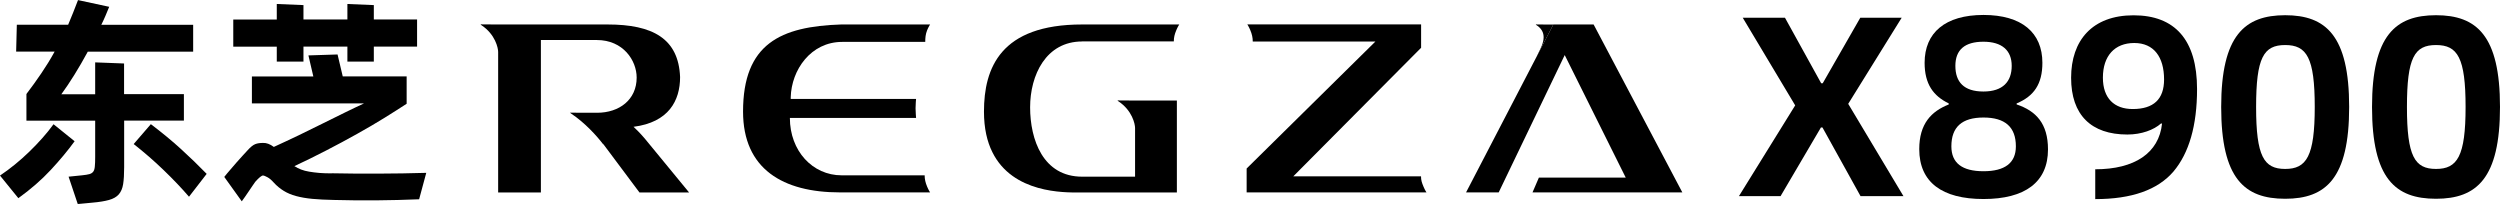
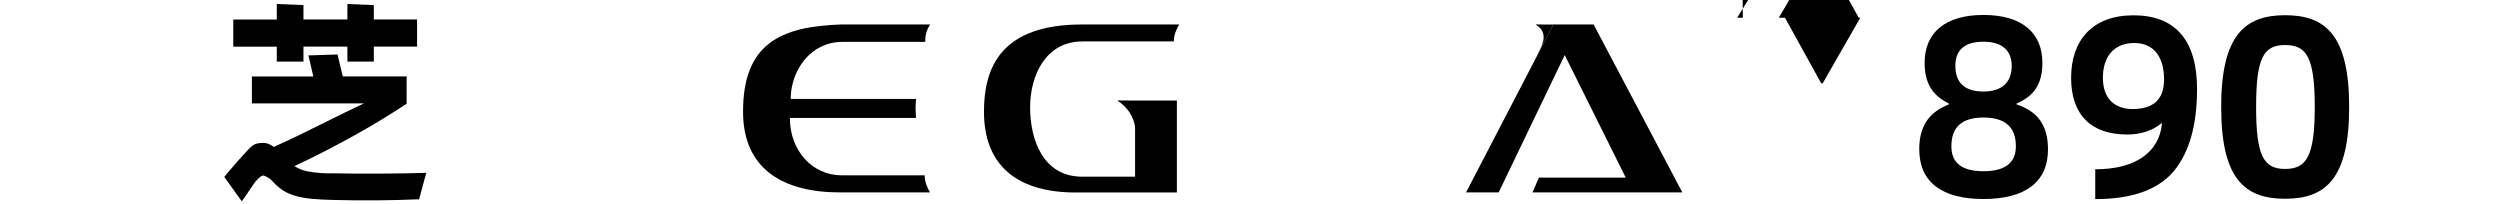
<svg xmlns="http://www.w3.org/2000/svg" id="_图层_2" data-name="图层 2" viewBox="0 0 294.19 24">
  <g id="_图层_1-2" data-name="图层 1">
    <g>
      <g>
-         <path d="m8.78,16.62c-.79,1.09-1.73,2.22-2.81,3.38-1.08,1.16-2.35,2.27-3.81,3.32l-2.16-2.66c1.2-.81,2.35-1.74,3.45-2.81s2.06-2.14,2.85-3.23l2.48,2Zm5.83-2.43v5.49c0,.83-.04,1.49-.12,1.99-.08.5-.25.9-.51,1.2-.26.3-.65.52-1.15.66s-1.16.25-1.99.32l-1.69.16-1.08-3.22,1.58-.16c.37-.04.66-.08.87-.14.21-.06.36-.16.46-.3.1-.14.16-.35.18-.62.03-.27.04-.65.04-1.12v-4.25H3.11v-3.14c.62-.81,1.2-1.62,1.75-2.43.55-.81,1.08-1.66,1.57-2.56H1.9l.08-3.16h6.04c.19-.46.39-.93.58-1.41.19-.48.39-.98.58-1.49l3.67.79c-.14.35-.29.7-.44,1.06-.15.35-.31.7-.49,1.06h10.81v3.16h-12.4c-1.07,1.97-2.11,3.64-3.11,5.01h3.98v-3.75l3.4.13v3.61h7.04v3.11h-7.04Zm3.14.42c1.32,1,2.51,1.98,3.56,2.94,1.05.96,2.06,1.93,3.01,2.91l-2.08,2.69c-.84-.98-1.84-2.03-2.98-3.13-1.14-1.1-2.32-2.12-3.53-3.07l2.03-2.35Z" />
        <path d="m39.06,20.39c1.86.04,3.71.05,5.55.04,1.84,0,3.69-.04,5.55-.09l-.84,3.11c-3.36.14-6.7.17-10.02.08-.99-.02-1.84-.06-2.56-.13-.72-.07-1.35-.18-1.9-.33-.55-.15-1.03-.35-1.45-.61-.42-.26-.82-.58-1.19-.99-.25-.28-.49-.49-.74-.62-.25-.13-.41-.2-.5-.2-.18,0-.48.25-.92.74-.07.11-.18.26-.32.46-.14.2-.29.42-.44.65-.15.23-.3.45-.45.66-.15.21-.28.39-.38.53l-2.06-2.87c.21-.26.44-.55.7-.84.25-.3.51-.59.75-.87.25-.28.48-.54.71-.79.23-.25.42-.46.58-.63.35-.39.65-.63.91-.73.25-.1.56-.14.91-.14.4-.02.83.14,1.27.47.97-.44,1.94-.9,2.93-1.37.98-.47,1.93-.94,2.85-1.4.91-.46,1.78-.89,2.61-1.29.83-.4,1.56-.76,2.22-1.06h-13.19v-3.17h7.23l-.58-2.48,3.43-.11.61,2.58h7.52v3.22c-.72.47-1.58,1.02-2.58,1.64-1,.62-2.08,1.25-3.24,1.9-1.16.65-2.37,1.3-3.63,1.95-1.26.65-2.51,1.27-3.76,1.85.25.16.51.29.79.4.28.11.6.19.95.25.35.06.75.11,1.19.15.44.04.94.05,1.5.05Zm-6.49-14.9h-5.12v-3.19h5.12V.47l3.14.13v1.69h5.17V.47l3.11.13v1.69h5.09v3.19h-5.09v1.77h-3.11v-1.77h-5.17v1.77h-3.14v-1.77Z" />
      </g>
      <g>
        <path d="m127.32,4.87h10.81c0-.46.09-.83.29-1.31.18-.43.35-.68.35-.68-.4,0-.63,0-.63,0h-10.81c-9.59,0-11.54,5.12-11.54,10.25,0,1.97.37,3.54.99,4.78,2.41,4.86,8.5,4.74,10.2,4.74h11.51v-10.82h-4.92s-1.34-.01-1.74-.01c-.27,0-.44-.05-.22.1,1.63,1.08,1.96,2.68,1.96,3.14v5.73h-6.23c-4.6,0-6.12-4.36-6.12-8.16s1.87-7.75,6.12-7.75Z" />
        <path d="m99.11,4.93h9.77c0-.46.03-.89.22-1.37.18-.43.35-.68.35-.68-.4,0-.63,0-.63,0h-9.84c-7.11.23-11.54,2.26-11.54,10.25,0,6.77,4.71,9.51,11.4,9.51h9.98s.24,0,.63,0c0,0-.17-.25-.35-.68-.2-.48-.29-.87-.29-1.33h0s-9.77,0-9.77,0c-3.43,0-6.09-2.88-6.09-6.75h14.85s-.06-.77-.06-1.14c0-.49.06-1.1.06-1.1h-14.75v-.19c.08-3.23,2.37-6.52,6.05-6.52Z" />
-         <path d="m74.56,14.92c4.13-.53,5.47-3.08,5.47-5.85-.18-4.53-3.22-6.19-8.53-6.19h-12.88s-1.34-.01-1.74-.01c-.27,0-.44-.05-.22.1,1.63,1.08,1.96,2.68,1.96,3.14v16.54h5.03V4.71s6.58,0,6.58,0c3.11,0,4.69,2.41,4.69,4.42,0,2.6-2.04,4.14-4.66,4.14h-1.29c-.38,0-1.25-.01-1.55-.01-.27,0-.44-.05-.22.1,1.63,1.08,3.05,2.65,3.81,3.66l-.08-.15,4.32,5.78h5.84s-4.7-5.72-5.22-6.35c-.68-.79-.97-1.04-1.31-1.37Z" />
-         <path d="m167.23,20.75h-15.04l15.04-15.13v-2.75h-19.82s-.24,0-.63,0c0,0,.17.25.35.68.2.48.29.88.29,1.34h14.43l-15.15,14.94v2.81h20.53s.24,0,.63,0c0,0-.17-.25-.35-.68-.2-.48-.29-.75-.29-1.21Z" />
        <path d="m180.83,2.97c1.63,1.08.38,2.78.05,3.59l1.91-3.67s-1.34-.01-1.74-.01c-.27,0-.44-.05-.22.1Z" />
        <polygon points="180.34 22.64 197.97 22.64 187.53 2.88 182.79 2.88 172.52 22.64 176.36 22.64 184.13 6.48 191.31 20.9 181.09 20.9 180.34 22.64" />
      </g>
      <g>
-         <path d="m205.09,2.09h4.96l4.26,7.71h.18l4.42-7.71h4.87l-6.29,10.13,6.5,10.86h-5.05l-4.48-8.08h-.18l-4.75,8.08h-4.9l6.62-10.68-6.17-10.31Z" />
+         <path d="m205.09,2.09h4.96l4.26,7.71h.18l4.42-7.71h4.87h-5.05l-4.48-8.08h-.18l-4.75,8.08h-4.9l6.62-10.68-6.17-10.31Z" />
        <path d="m229.32,12.29v-.12c-1.81-.88-2.84-2.27-2.84-4.78,0-3.54,2.42-5.63,6.93-5.63s6.93,2.09,6.93,5.63c0,2.51-1,3.93-3.03,4.78v.12c2.27.76,3.69,2.24,3.69,5.29,0,3.87-2.72,5.84-7.59,5.84s-7.56-1.97-7.56-5.87c0-2.99,1.42-4.45,3.48-5.26Zm7.9,4.93c0-2.27-1.27-3.39-3.81-3.39s-3.78,1.12-3.78,3.39c0,1.97,1.27,2.93,3.78,2.93s3.81-.97,3.81-2.93Zm-.49-9.47c0-1.82-1.15-2.84-3.33-2.84s-3.3.94-3.3,2.84,1,3.02,3.3,3.02,3.33-1.18,3.33-3.02Z" />
        <path d="m254.3,14.53c-.85.76-2.3,1.3-3.96,1.3-4.26,0-6.62-2.3-6.62-6.68s2.48-7.35,7.35-7.35,7.47,2.9,7.47,8.68c0,4.3-.94,7.53-2.78,9.71-1.85,2.15-4.9,3.24-9.2,3.24v-3.51c4.63,0,7.5-1.91,7.86-5.38h-.12Zm.36-5.17c0-2.66-1.21-4.3-3.51-4.3s-3.69,1.51-3.69,4.08c0,2.42,1.33,3.69,3.51,3.69,2.45,0,3.69-1.15,3.69-3.48Z" />
        <path d="m268.91,1.79c4.78,0,7.53,2.39,7.53,10.8s-2.75,10.8-7.53,10.8-7.53-2.36-7.53-10.8,2.78-10.8,7.53-10.8Zm3.48,10.8c0-5.81-.94-7.29-3.48-7.29s-3.42,1.48-3.42,7.29.91,7.29,3.42,7.29,3.48-1.48,3.48-7.29Z" />
-         <path d="m286.66,1.79c4.78,0,7.53,2.39,7.53,10.8s-2.75,10.8-7.53,10.8-7.53-2.36-7.53-10.8,2.78-10.8,7.53-10.8Zm3.48,10.8c0-5.81-.94-7.29-3.48-7.29s-3.42,1.48-3.42,7.29.91,7.29,3.42,7.29,3.48-1.48,3.48-7.29Z" />
      </g>
    </g>
  </g>
</svg>